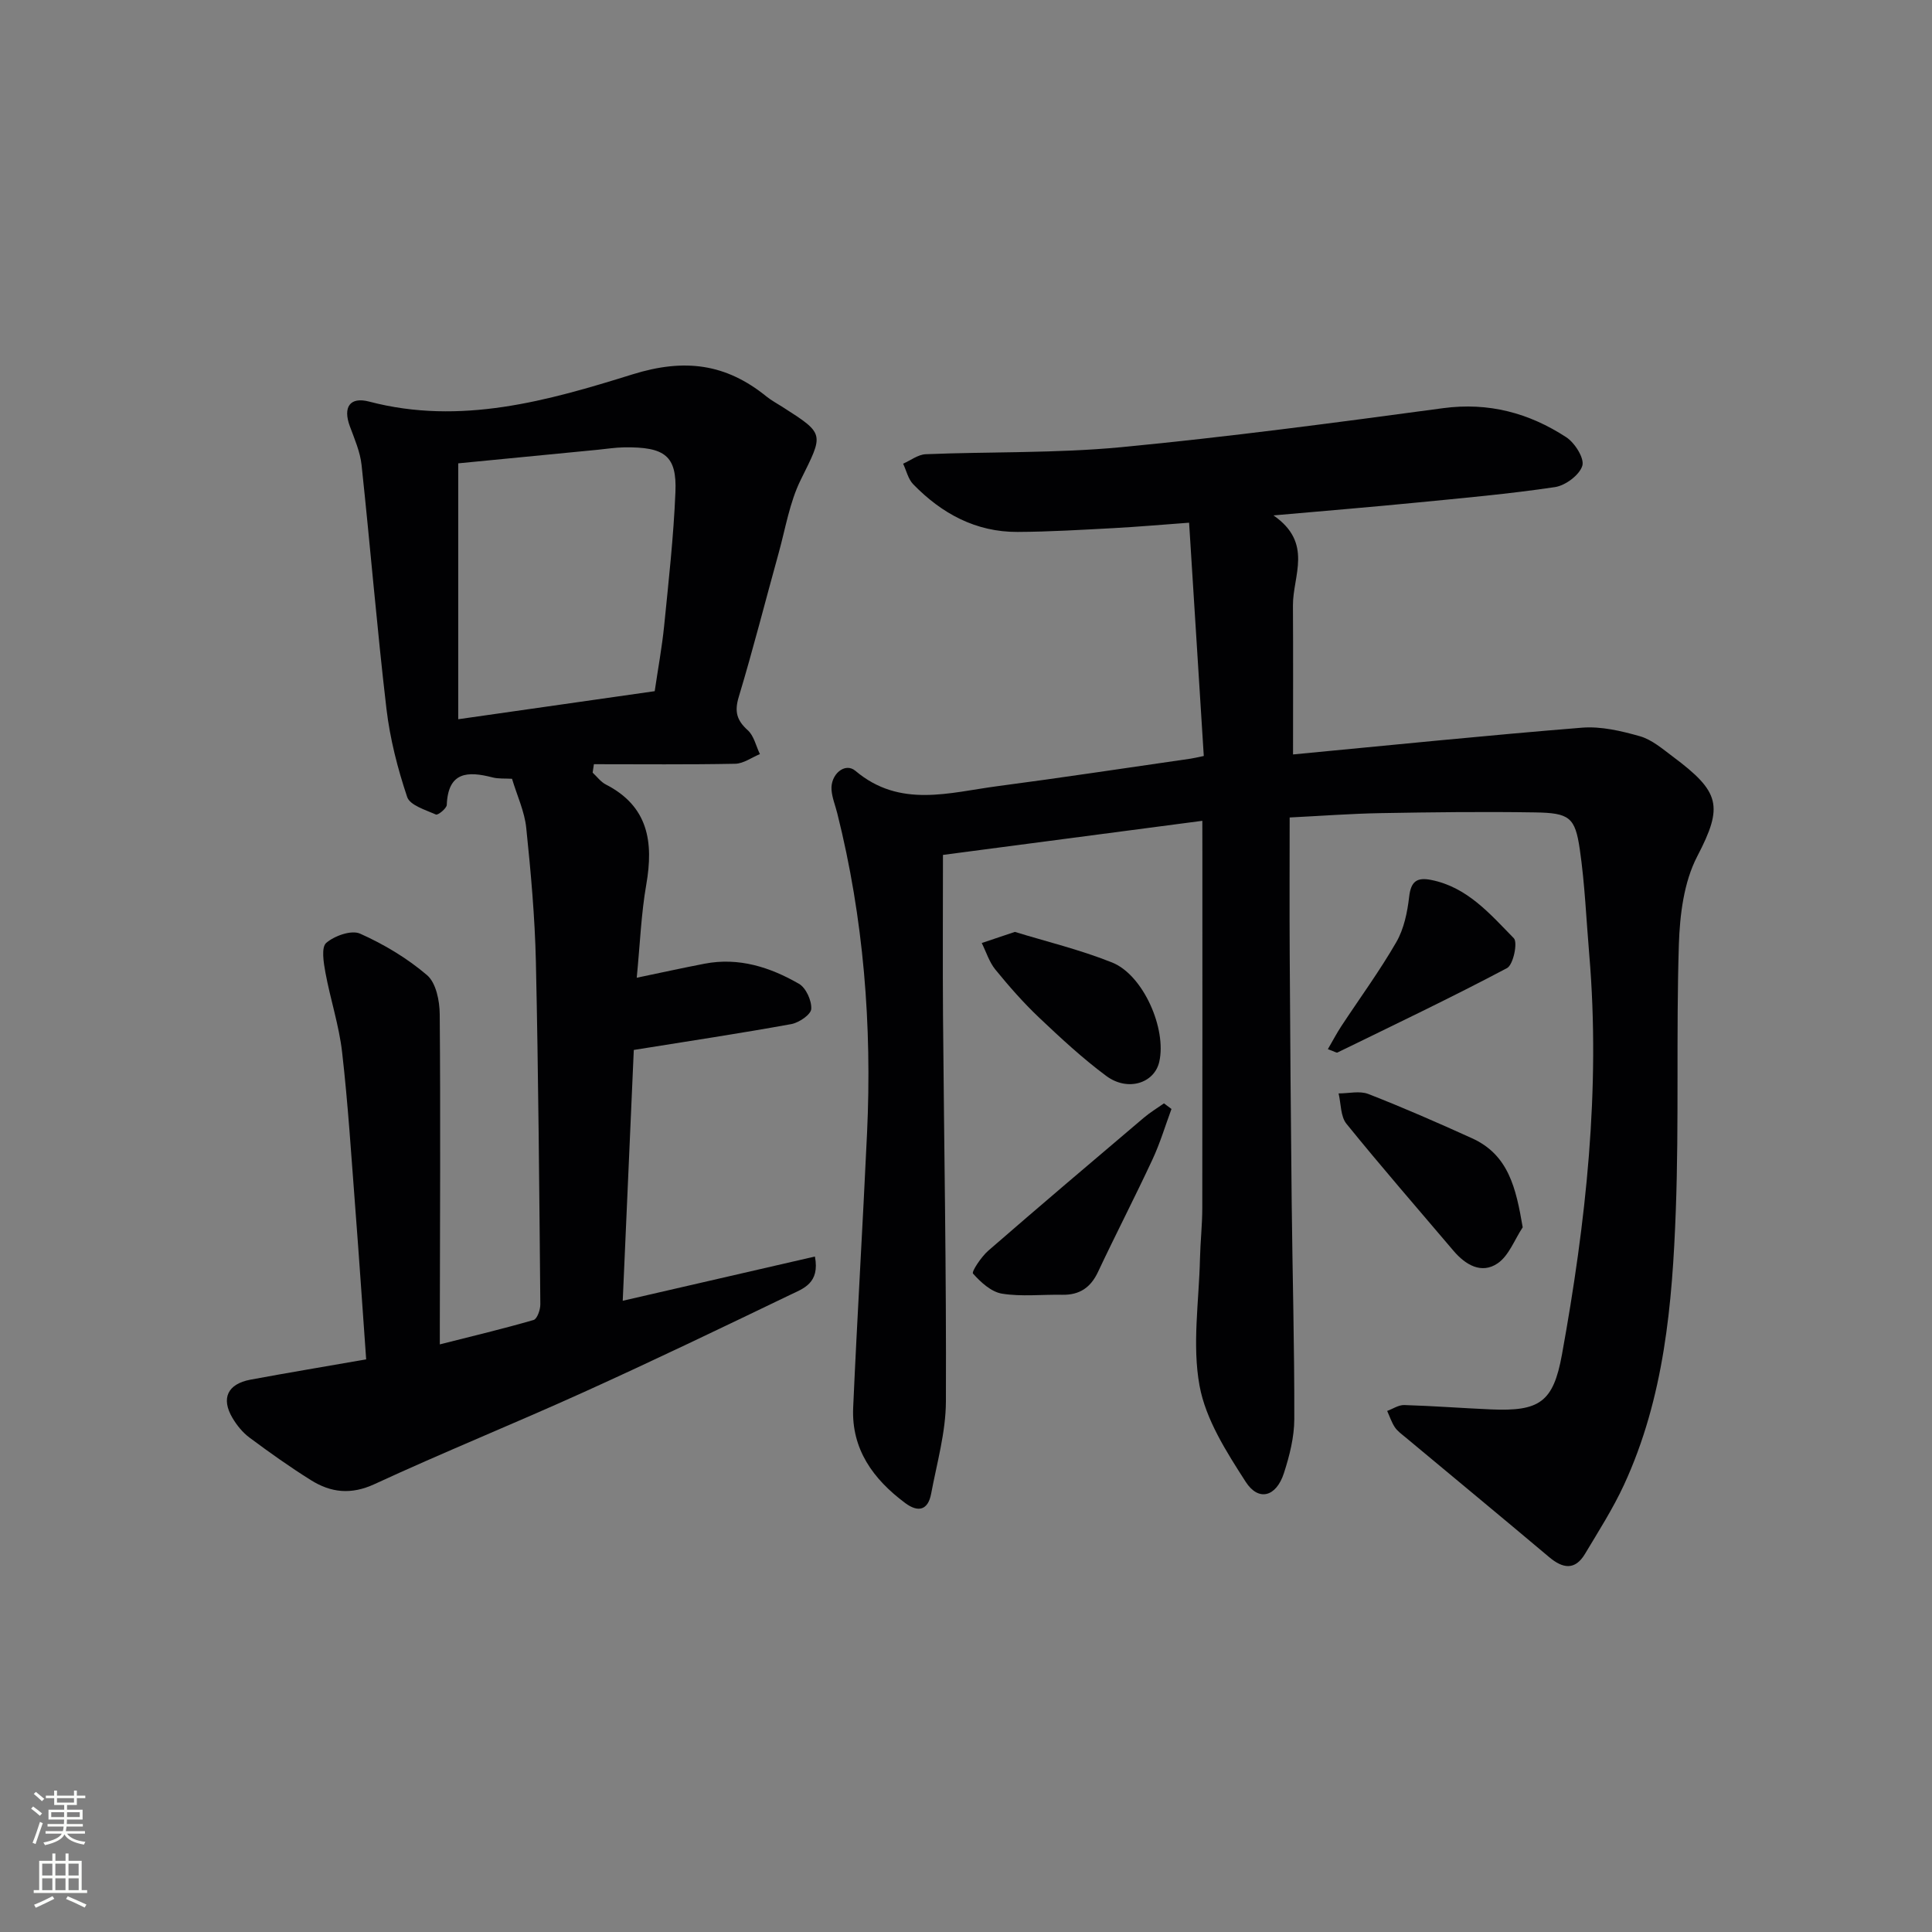
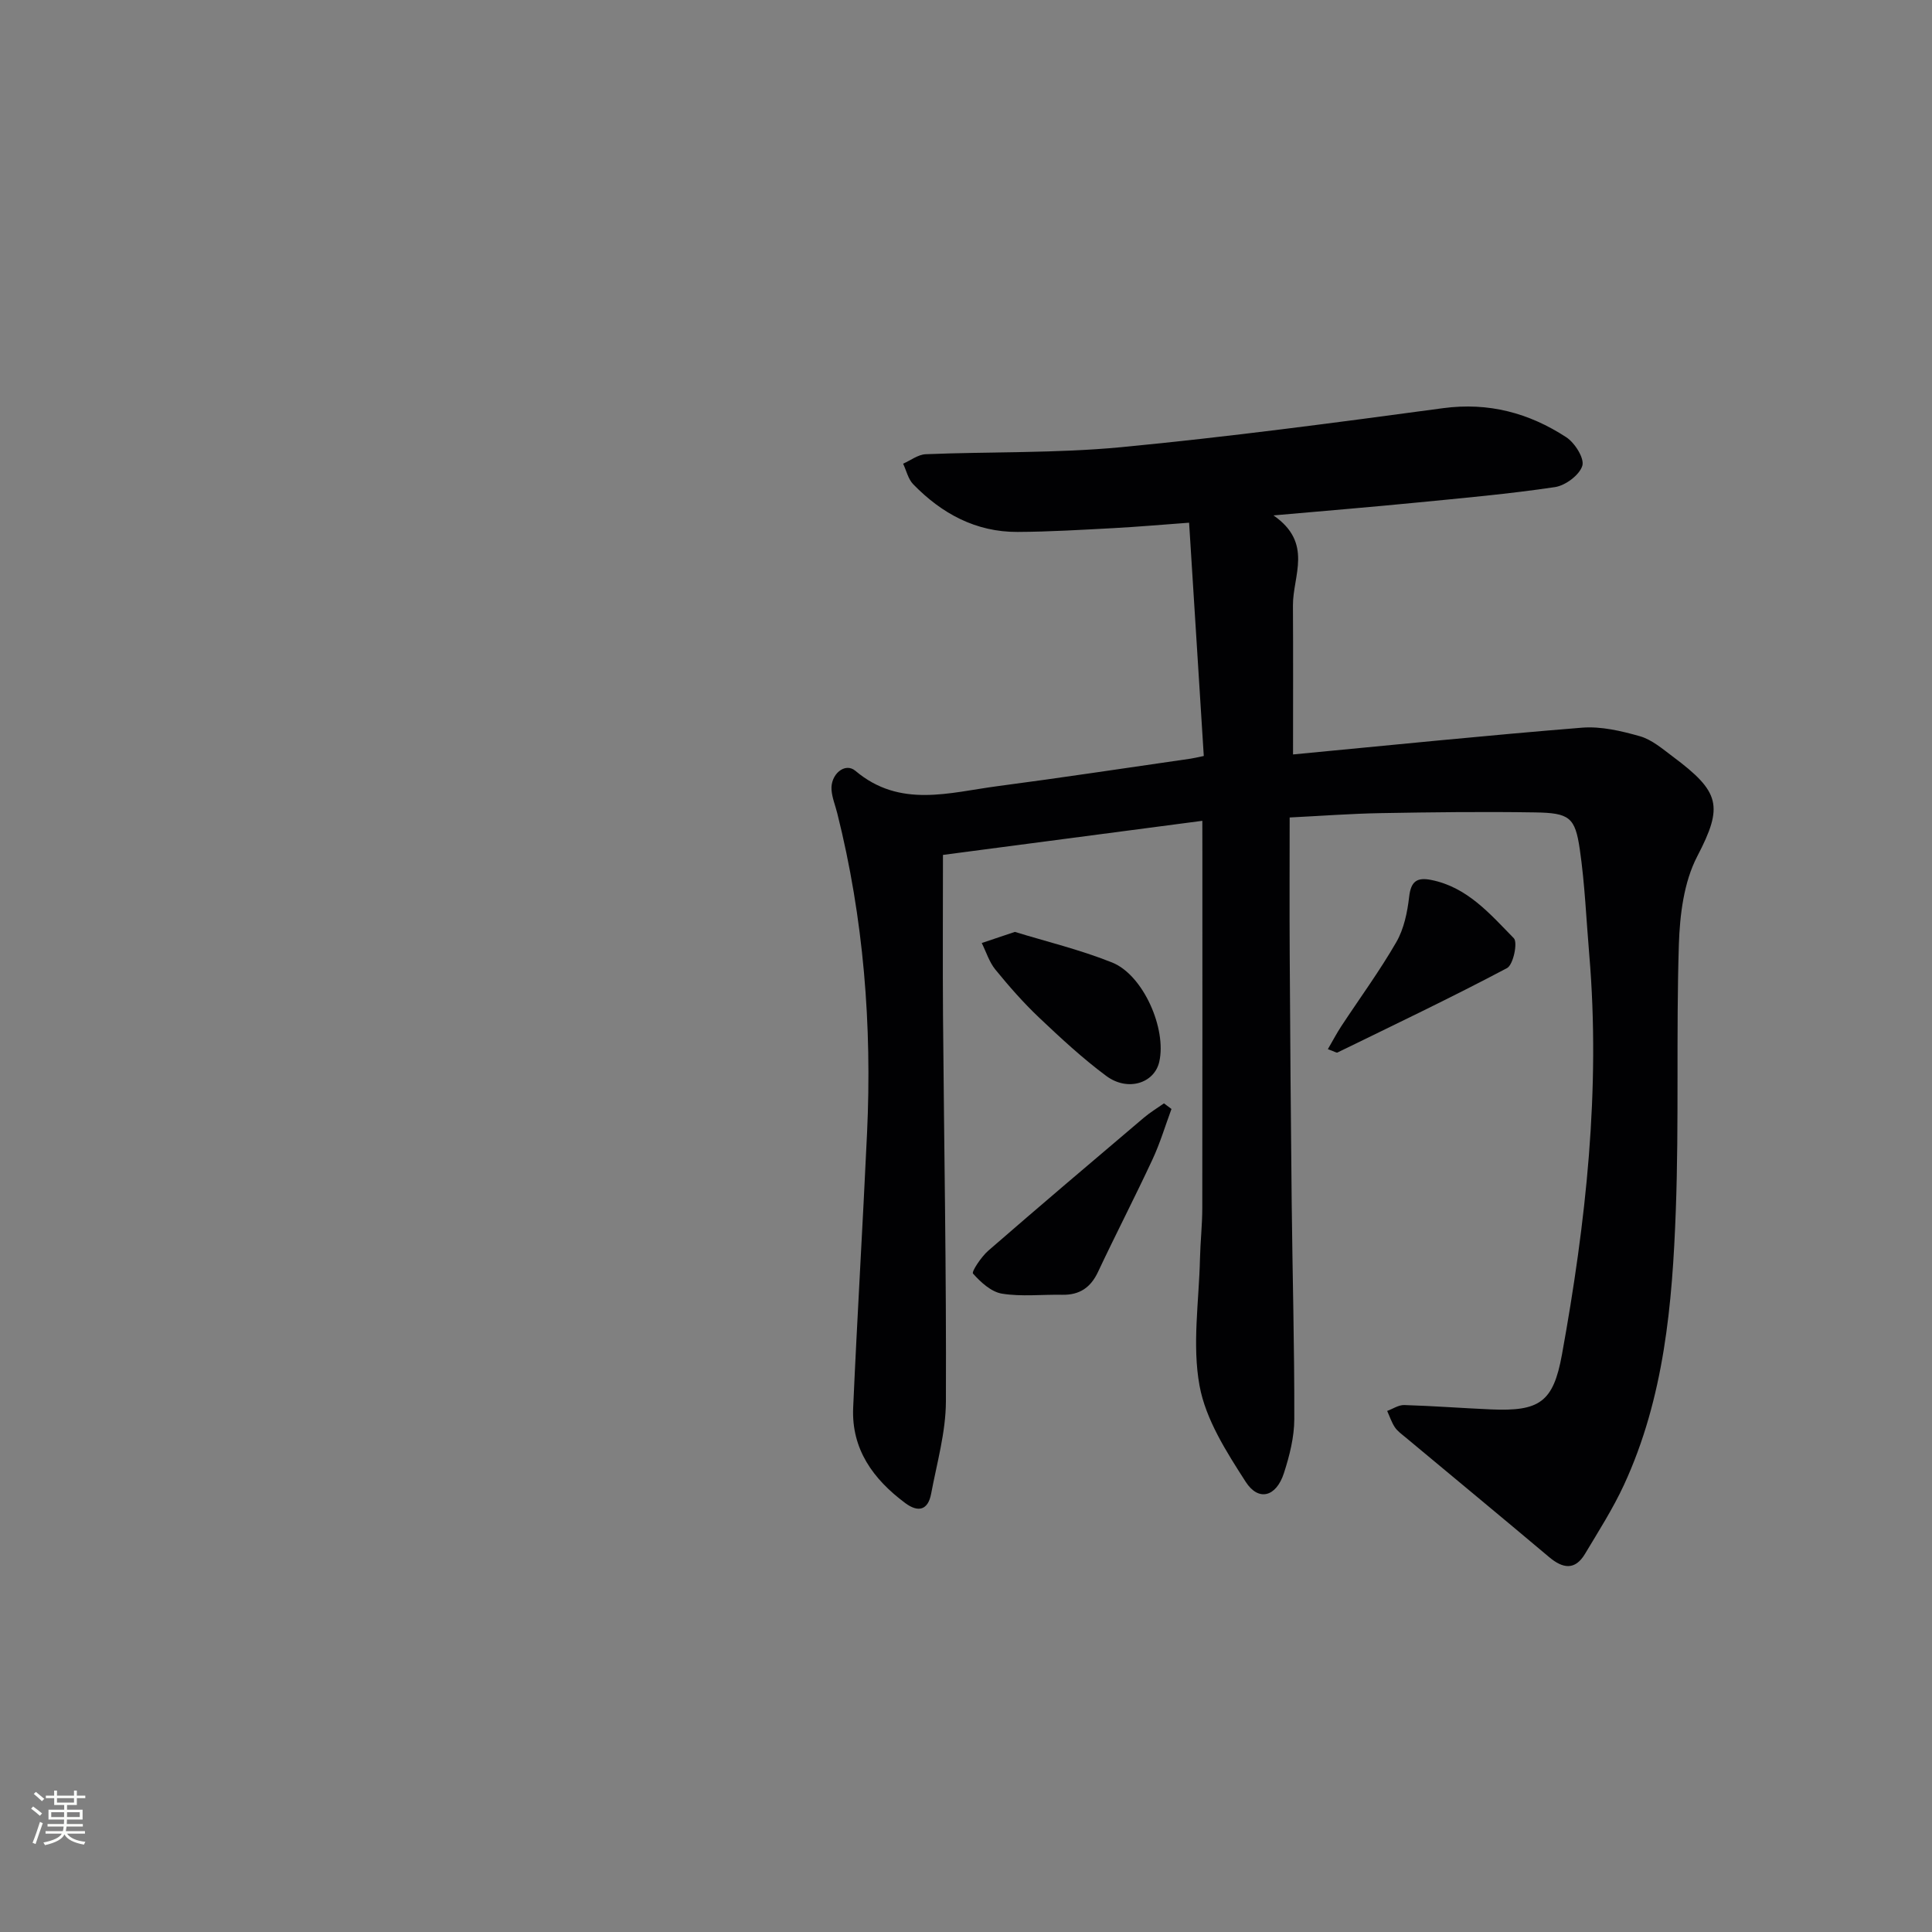
<svg xmlns="http://www.w3.org/2000/svg" enable-background="new 0 0 400 400" viewBox="0 0 400 400">
  <rect x="0" y="0" width="400" height="400" fill="#808080" stroke="none" />
  <g fill="#010103">
    <path d="m248.93 169.94c-18.19 2.39-35.73 4.7-53.7 7.06 0 11.38-.07 22.32.01 33.27.21 26.64.71 53.27.6 79.91-.03 6.37-1.87 12.75-3.06 19.09-.64 3.39-2.66 3.94-5.38 1.91-6.61-4.93-11.14-11.13-10.76-19.74.84-18.93 1.99-37.85 2.87-56.79 1.05-22.37-.7-44.49-6.16-66.26-.4-1.61-1.06-3.19-1.19-4.82-.26-3.24 2.78-5.81 4.94-3.98 9.24 7.8 19.46 4.48 29.48 3.17 13.33-1.75 26.63-3.78 39.94-5.69.64-.09 1.27-.26 2.71-.55-1-15.88-2-31.76-3.04-48.3-5.52.4-10.56.85-15.61 1.12-6.63.35-13.27.76-19.9.79-8.64.04-15.71-3.8-21.61-9.87-1.05-1.08-1.41-2.82-2.09-4.26 1.56-.68 3.1-1.9 4.69-1.96 13.47-.55 27.01-.18 40.4-1.45 22.28-2.13 44.49-5.09 66.68-8.08 9.45-1.27 17.82.99 25.52 6.01 1.78 1.16 3.81 4.38 3.33 5.92-.6 1.93-3.51 4.09-5.67 4.41-9.52 1.42-19.12 2.27-28.7 3.21-9.35.92-18.71 1.69-29.57 2.65 8.28 5.73 3.99 12.49 4.03 18.65.06 9.92.02 19.85.02 30.84 19.92-1.89 39.84-3.93 59.81-5.54 3.95-.32 8.13.67 12.01 1.77 2.45.7 4.63 2.58 6.75 4.17 9.87 7.36 10.55 10.26 5.12 20.69-2.78 5.33-3.61 12.11-3.81 18.28-.57 18.31.04 36.66-.63 54.96-.71 19.44-2.4 38.86-10.73 56.89-2.29 4.95-5.26 9.59-8.07 14.29-2.07 3.46-4.59 3.06-7.43.67-9.89-8.33-19.87-16.57-29.8-24.85-.77-.64-1.63-1.25-2.16-2.06-.67-1.02-1.06-2.23-1.57-3.35 1.18-.43 2.37-1.26 3.54-1.22 5.98.18 11.95.64 17.92.9 10.07.44 12.93-1.47 14.72-11.32 4.97-27.38 8.02-54.92 5.66-82.82-.62-7.27-.91-14.6-1.96-21.81-.97-6.66-2.14-7.54-9.3-7.65-10.66-.17-21.32-.04-31.98.15-6.11.11-12.21.57-18.79.9 0 9.59-.05 18.88.01 28.16.1 17.16.22 34.32.41 51.47.16 14.98.58 29.95.54 44.93-.01 3.73-.98 7.57-2.14 11.16-1.58 4.93-5.25 5.97-7.92 1.83-3.98-6.19-8.28-12.9-9.56-19.91-1.55-8.46-.11-17.47.09-26.24.08-3.49.47-6.98.48-10.47.04-24.66.02-49.32.02-73.98-.01-1.77-.01-3.56-.01-6.26z" />
-     <path d="m75.81 281.44c-.77-10.78-1.46-21.05-2.25-31.31-.83-10.77-1.5-21.56-2.73-32.28-.63-5.54-2.43-10.94-3.45-16.46-.38-2.06-.9-5.25.16-6.17 1.71-1.48 5.22-2.72 7.01-1.92 4.95 2.21 9.77 5.09 13.87 8.6 1.86 1.59 2.6 5.31 2.62 8.08.18 21.49.05 42.98.02 64.47v3.89c6.82-1.73 13.16-3.24 19.41-5.05.74-.21 1.41-2.12 1.4-3.24-.22-23.64-.4-47.28-.92-70.91-.21-9.27-1.04-18.53-2-27.76-.35-3.39-1.9-6.66-2.94-10.14-1.48-.09-2.83.03-4.06-.29-5.14-1.33-9.18-1.17-9.45 5.69-.03.74-1.83 2.18-2.24 2-2.16-.96-5.38-1.91-5.96-3.63-1.98-5.91-3.56-12.07-4.29-18.26-1.97-16.79-3.35-33.66-5.15-50.47-.29-2.73-1.46-5.4-2.43-8.03-1.45-3.92-.03-6.17 4.02-5.1 18.91 4.96 36.93-.16 54.5-5.64 10.78-3.36 19.34-2.23 27.74 4.58 1.03.83 2.22 1.46 3.34 2.18 8.82 5.63 8.49 5.49 3.75 15.08-2.31 4.68-3.16 10.09-4.58 15.2-2.75 9.91-5.28 19.89-8.25 29.74-.92 3.04-.41 4.85 1.87 6.9 1.28 1.16 1.7 3.26 2.51 4.94-1.71.7-3.4 1.97-5.13 2-9.74.19-19.49.09-29.24.09-.09.58-.18 1.17-.26 1.75.9.83 1.67 1.9 2.71 2.44 8.84 4.52 9.93 11.93 8.39 20.76-1.05 6-1.28 12.14-1.97 19.26 5.2-1.08 9.62-2.06 14.06-2.91 7.07-1.36 13.54.72 19.52 4.16 1.46.84 2.66 3.49 2.55 5.22-.07 1.16-2.54 2.84-4.14 3.13-10.57 1.92-21.19 3.52-32.6 5.35-.72 16.3-1.49 33.65-2.29 51.93 13.59-3.13 26.62-6.13 39.79-9.16 1.06 5.53-2.41 6.63-5.06 7.9-14.21 6.84-28.42 13.67-42.78 20.17-14.37 6.51-29.02 12.43-43.34 19.05-4.87 2.25-9.02 1.77-13.15-.81-4.37-2.73-8.58-5.73-12.71-8.8-1.43-1.06-2.65-2.56-3.56-4.11-2.39-4.04-1-7.01 3.71-7.9 7.79-1.45 15.63-2.74 23.98-4.21zm59.74-138.34c.68-4.64 1.5-9.04 1.95-13.48.92-9.23 1.96-18.48 2.34-27.74.31-7.48-2.14-9.39-10.65-9.26-1.82.03-3.63.32-5.45.5-9.85.96-19.7 1.92-28.87 2.81v52.98c13.97-2.01 27.08-3.88 40.68-5.81z" />
-     <path d="m315.26 254.1c-1.69 2.55-2.86 5.88-5.2 7.47-3.34 2.26-6.64.32-9.13-2.61-7.42-8.74-14.95-17.39-22.16-26.29-1.24-1.53-1.12-4.17-1.63-6.29 2.07.01 4.36-.58 6.16.12 7.23 2.82 14.34 5.93 21.41 9.14 7.62 3.43 9.15 10.29 10.55 18.46z" />
    <path d="m242.54 229.6c-1.29 3.49-2.36 7.09-3.93 10.45-3.64 7.82-7.61 15.49-11.28 23.29-1.53 3.26-3.84 4.8-7.41 4.73-4.16-.08-8.4.42-12.46-.23-2.23-.36-4.41-2.36-6.01-4.16-.34-.38 1.7-3.46 3.14-4.72 10.67-9.27 21.45-18.41 32.23-27.55 1.3-1.1 2.77-1.99 4.17-2.97.52.39 1.03.78 1.55 1.16z" />
    <path d="m210.12 192.94c6.37 1.96 13.44 3.66 20.12 6.33 6.47 2.58 11.34 13.76 9.77 20.58-1.02 4.43-6.53 6.2-10.96 2.92-4.92-3.65-9.45-7.86-13.91-12.08-3.25-3.08-6.23-6.48-9.06-9.95-1.27-1.56-1.9-3.65-2.82-5.5 1.93-.65 3.86-1.3 6.86-2.3z" />
    <path d="m274.92 217.22c1.04-1.79 1.83-3.3 2.76-4.72 3.82-5.81 7.95-11.44 11.42-17.46 1.58-2.74 2.28-6.17 2.65-9.37.36-3.14 1.56-4.07 4.49-3.5 7.52 1.46 12.25 7.05 17.18 12.08.85.87-.11 5.49-1.4 6.18-11.55 6.12-23.36 11.74-35.11 17.48-.2.1-.59-.19-1.99-.69z" />
  </g>
  <path d="m6.44 374.46.42-.45c.65.47 1.27.95 1.85 1.44l-.45.49c-.65-.56-1.25-1.06-1.82-1.48m.93 7.33-.63-.26c.55-1.36 1.05-2.8 1.53-4.33.19.1.38.19.59.27-.47 1.29-.96 2.73-1.49 4.32m-.38-10.38.44-.42c.43.34 1.01.82 1.74 1.44l-.49.49c-.53-.51-1.09-1.01-1.69-1.51m2.5.35h1.72v-1.04h.59v1.04h3.52v-1.04h.59v1.04h1.75v.53h-1.75v1.42h-2.03v.97h3.22v2.03h-3.24c0 .35-.01.66-.03.93h3.32v.53h-3.37c-.03.27-.08.58-.15.94h3.96v.53h-3.71c.67.92 1.93 1.48 3.79 1.68-.13.24-.23.44-.29.59-2.13-.38-3.48-1.08-4.04-2.12-.43.97-1.77 1.72-4.03 2.23-.09-.19-.2-.37-.33-.55 2.1-.42 3.37-1.03 3.81-1.83h-3.36v-.53h3.58c.08-.29.13-.61.16-.94h-3.33v-.53h3.39c.02-.27.04-.58.04-.93h-3.23v-2.03h3.25v-.97h-2.07v-1.42h-1.73zm1.12 3.44v1h2.65c.01-.3.02-.44.01-.4v-.25-.35zm1.19-2h3.52v-.91h-3.52zm4.71 2h-2.63v.59c0 .15-.01.28-.01.4h2.64z" fill="#fbfcfa" />
-   <path d="m13.56 383.74h.63v1.52h2.72v6.07h1.13v.6h-11.06v-.6h1.13v-6.07h2.73v-1.52h.63v1.52h2.1v-1.52zm-2.69 8.83.38.56c-1.24.63-2.53 1.25-3.85 1.85-.1-.21-.21-.42-.34-.63 1.37-.55 2.63-1.15 3.81-1.78m-2.13-4.27h2.1v-2.45h-2.1zm0 3.04h2.1v-2.46h-2.1zm2.72-3.04h2.1v-2.45h-2.1zm0 3.04h2.1v-2.46h-2.1zm6.07 3.6c-1.41-.71-2.7-1.3-3.86-1.78l.35-.56c1.45.62 2.75 1.19 3.88 1.72zm-1.25-9.09h-2.1v2.45h2.1zm-2.09 5.49h2.1v-2.46h-2.1z" fill="#fbfcfa" />
</svg>